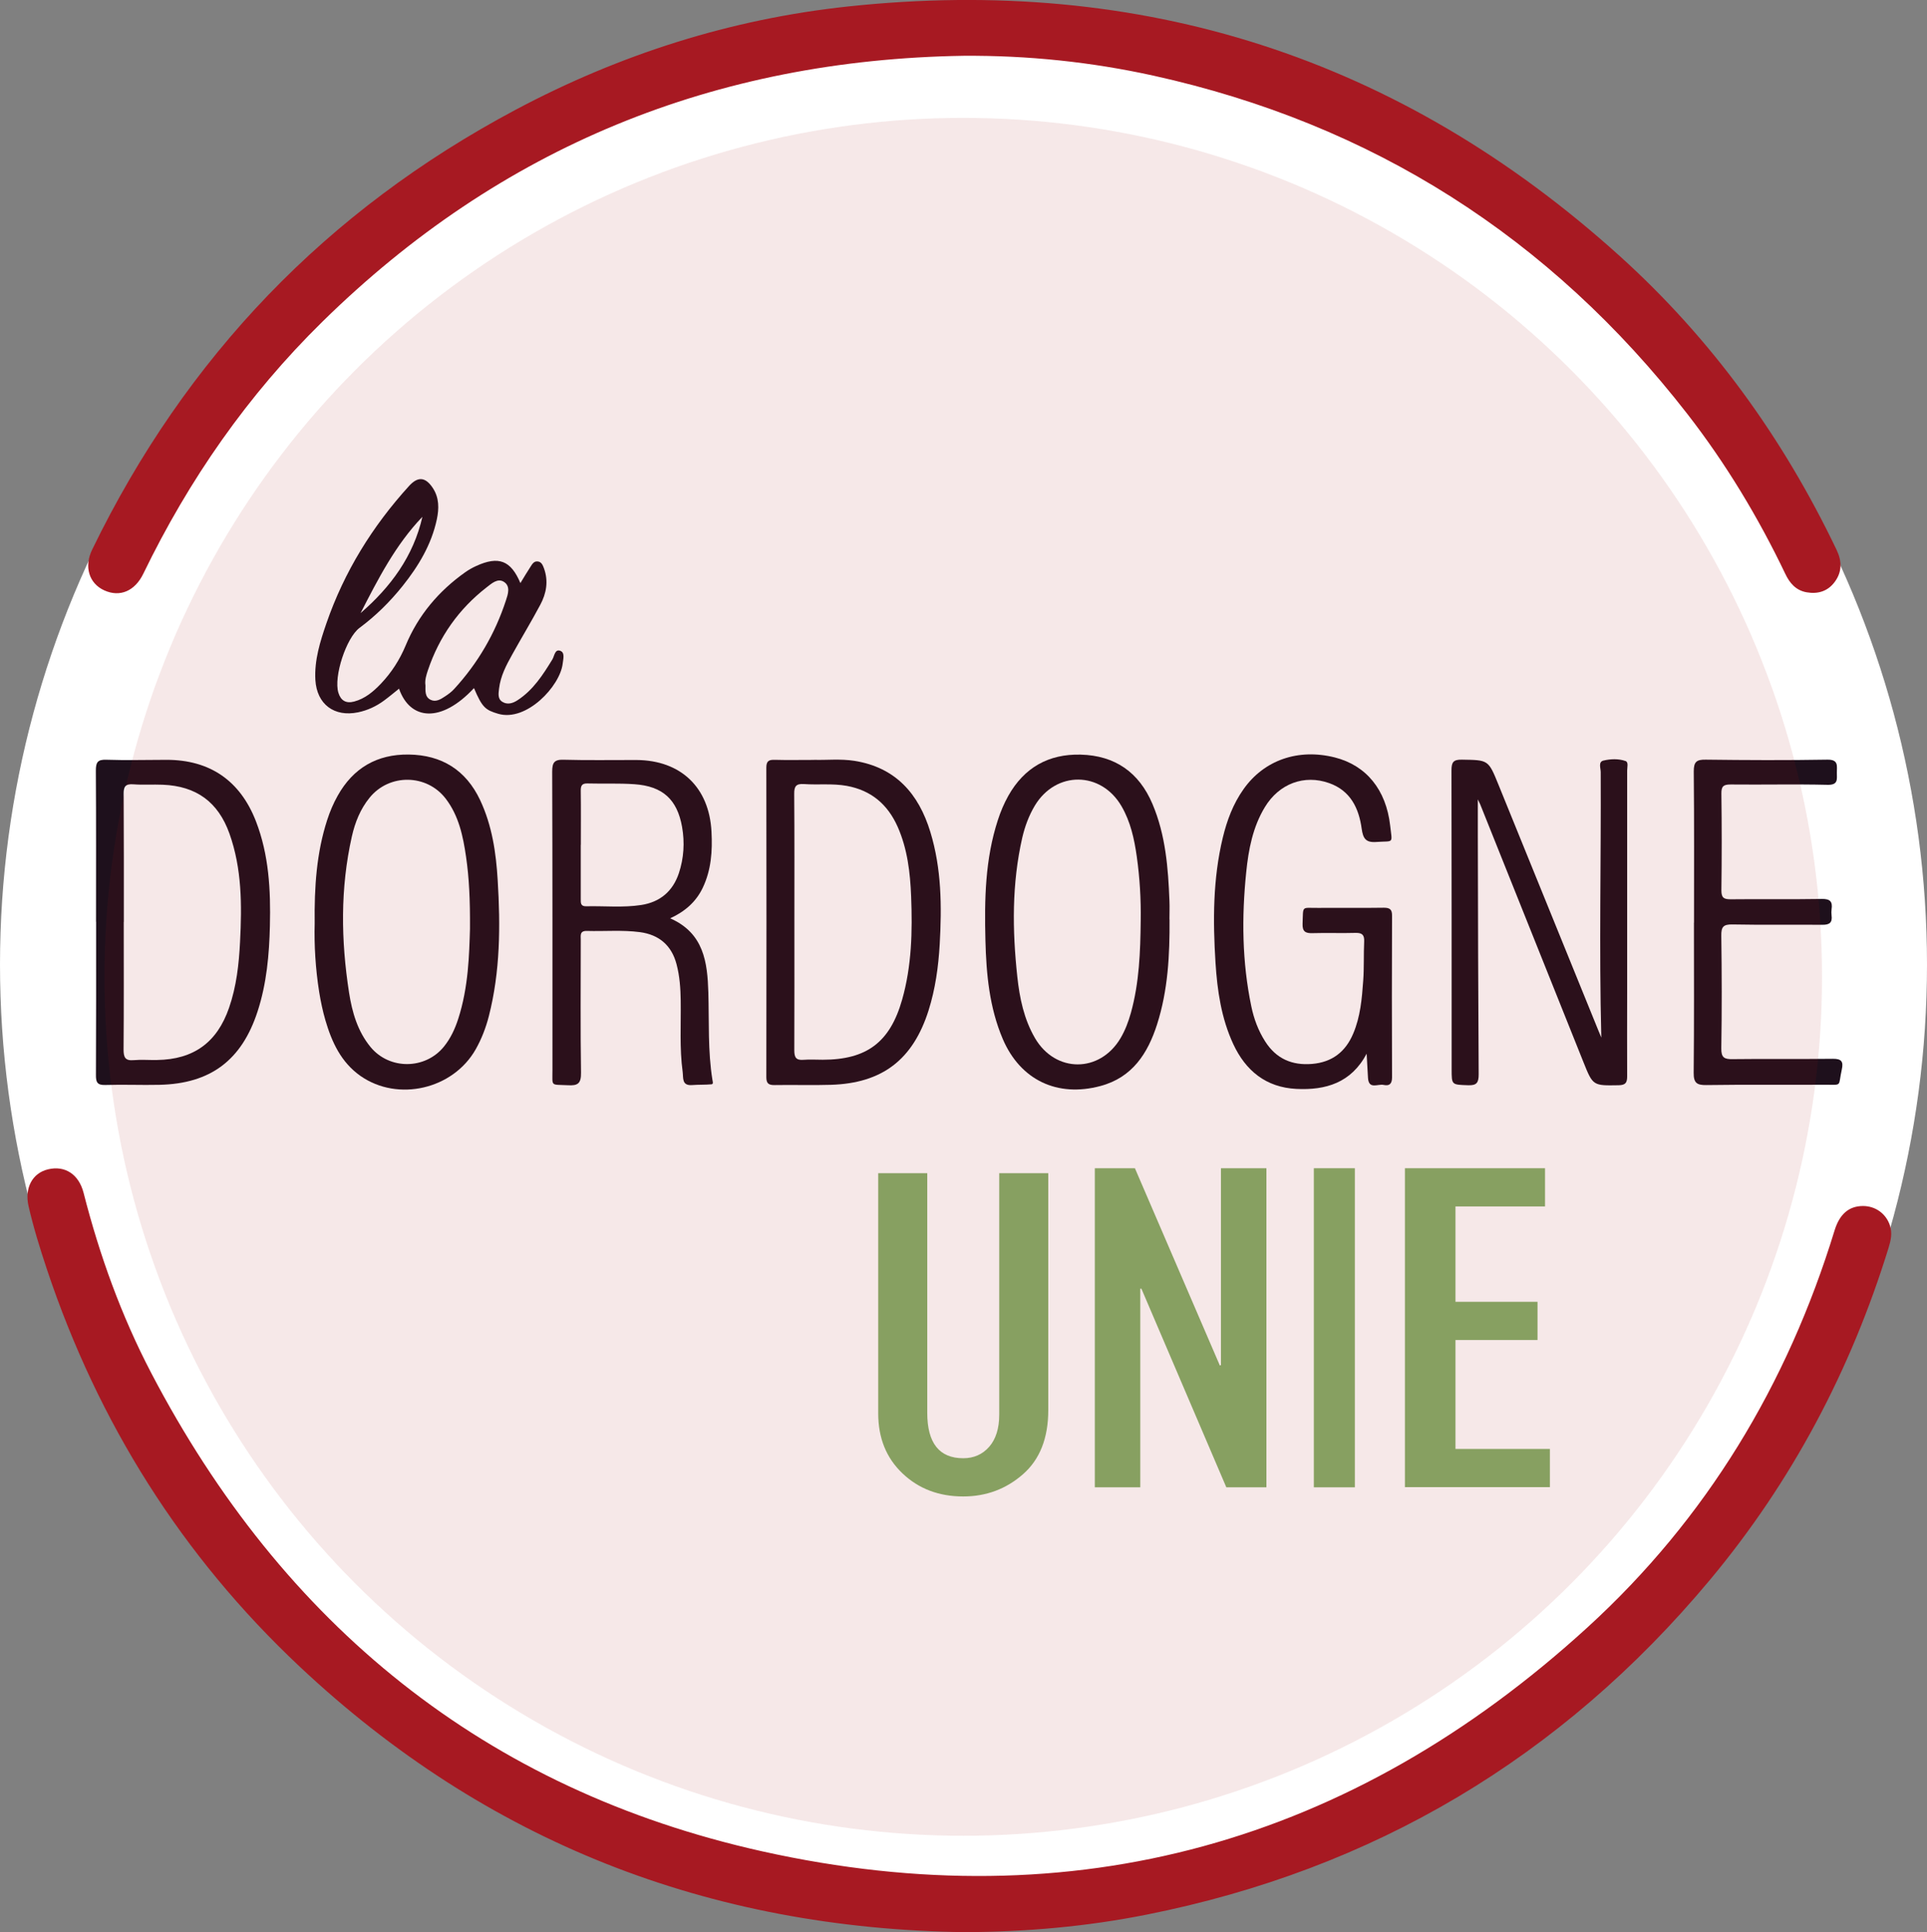
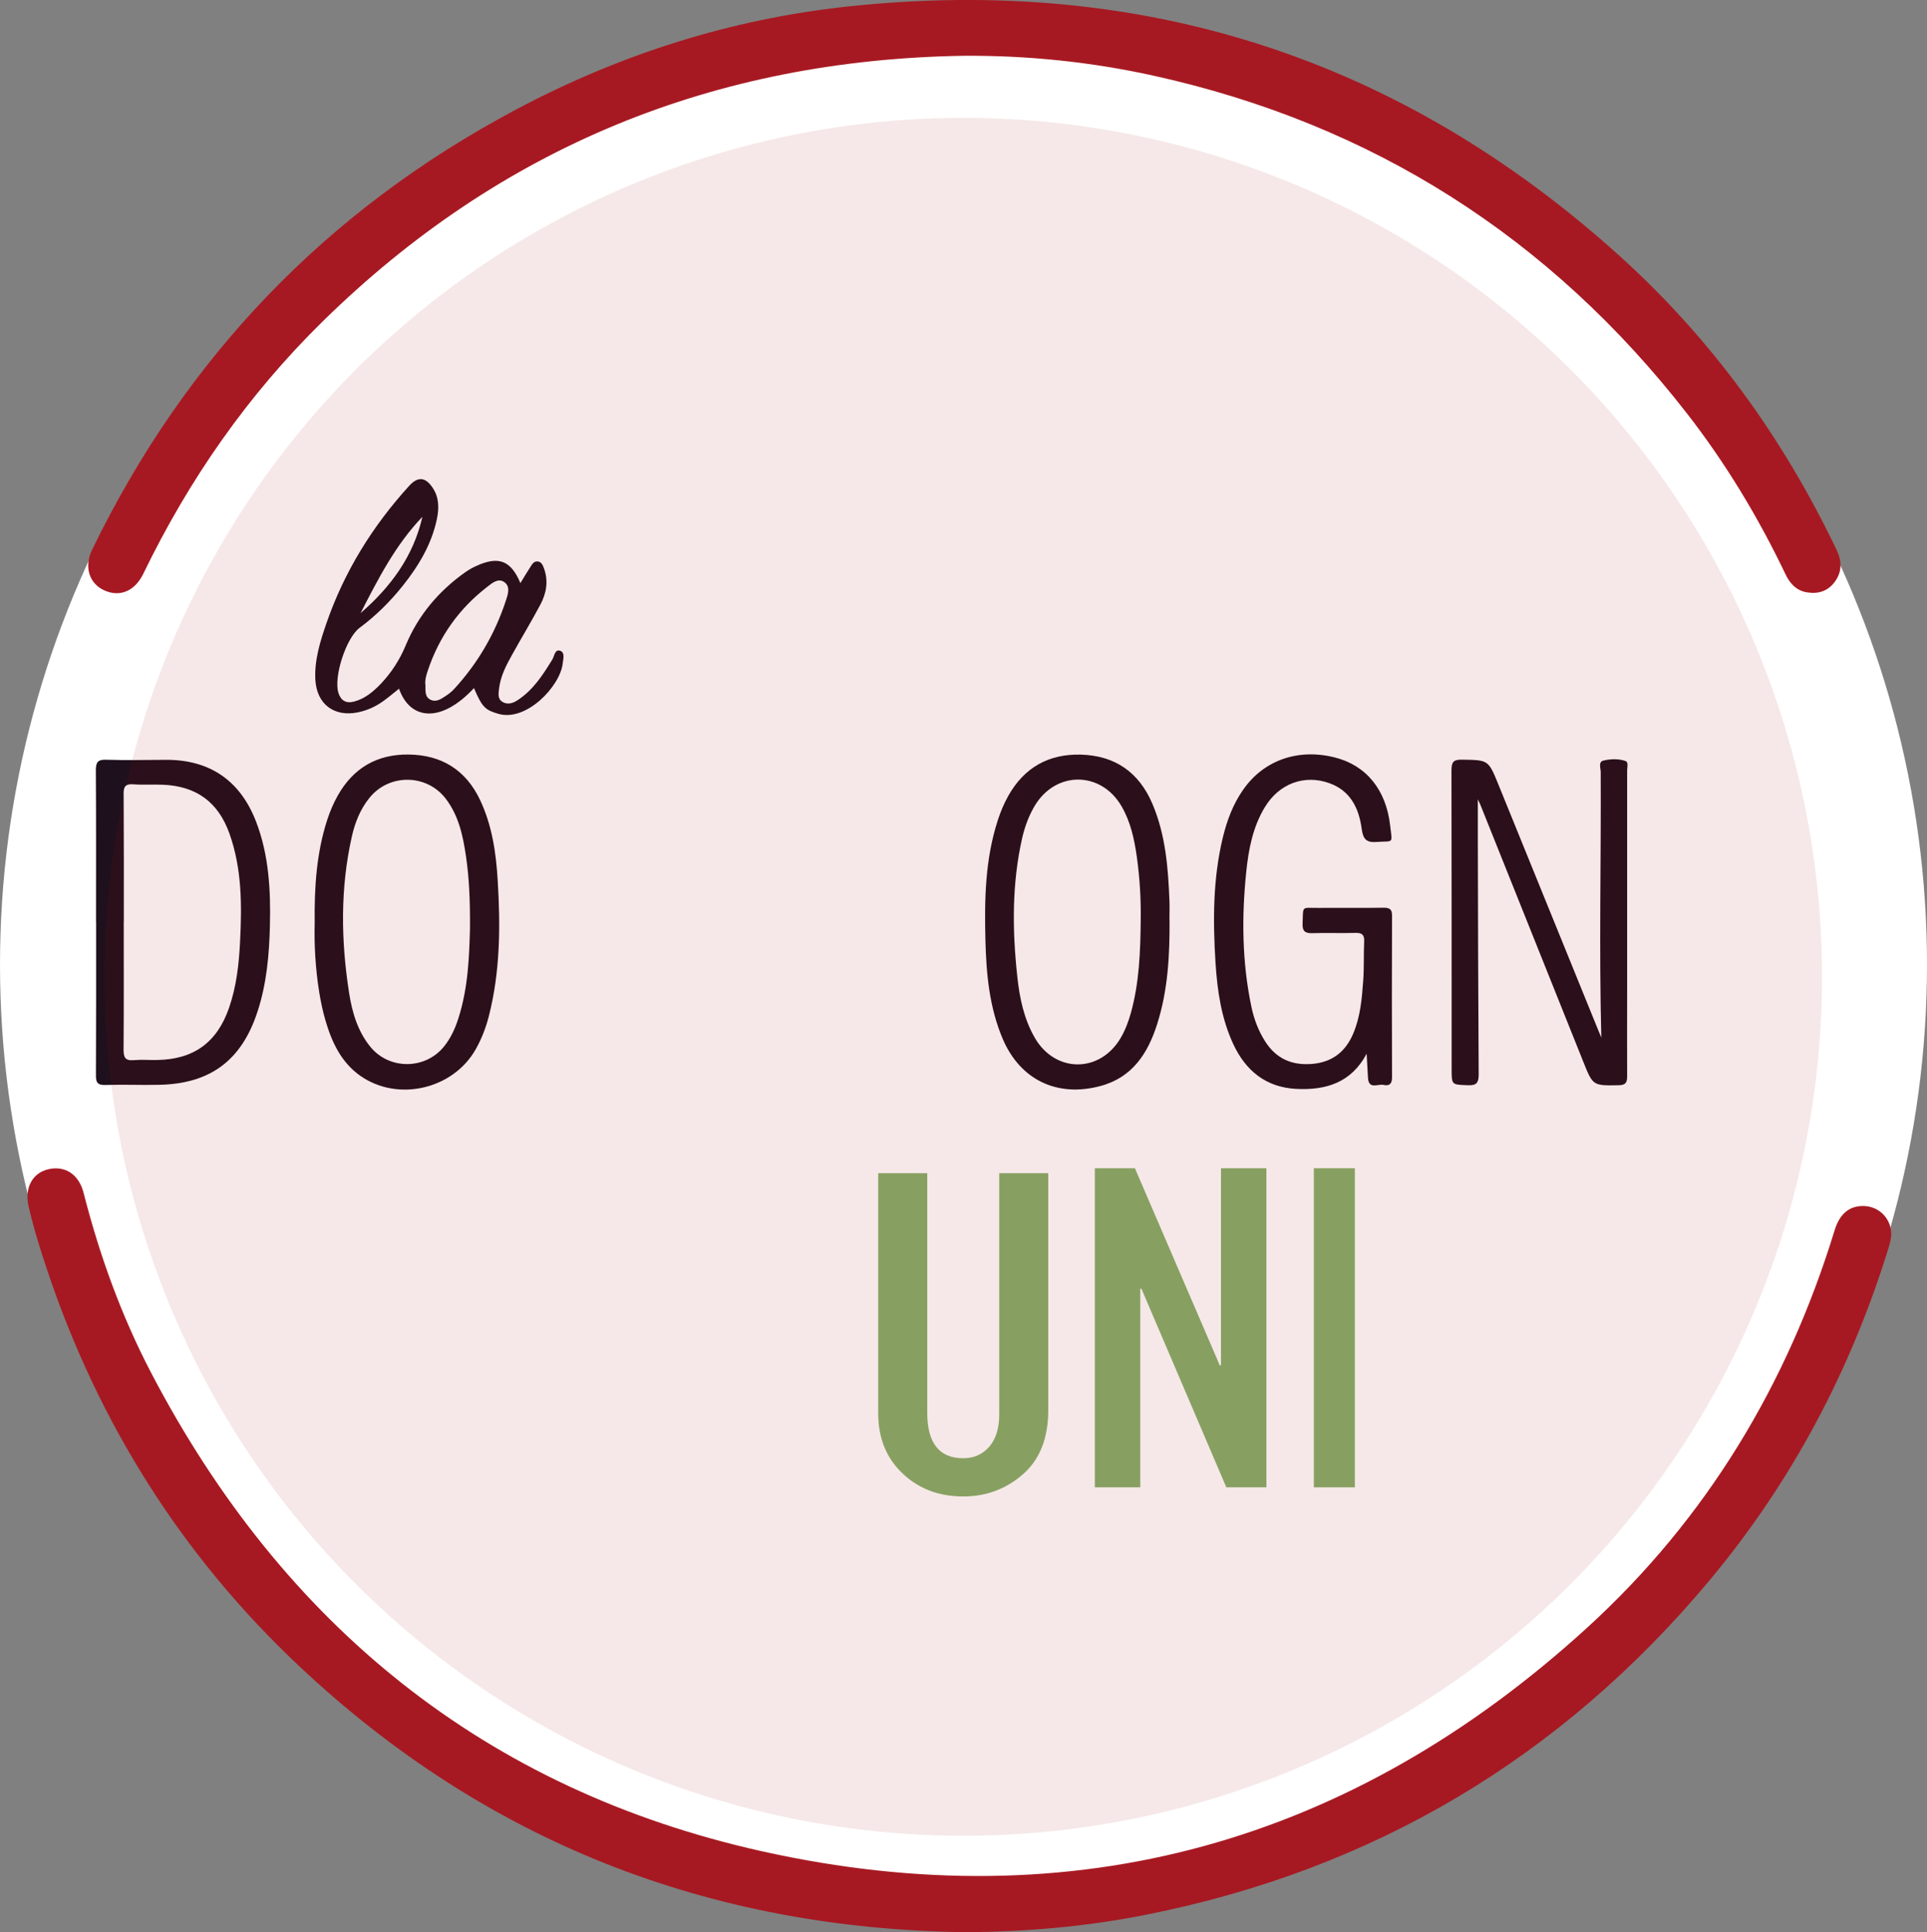
<svg xmlns="http://www.w3.org/2000/svg" id="Calque_2" viewBox="0 0 225.96 226.52">
  <rect x="0" y="0" width="225.96" height="226.52" fill="#808080" stroke="none" />
  <defs>
    <style>.cls-1{fill:#fff;}.cls-2{fill:#a71922;}.cls-3{fill:#84af69;}.cls-4{fill:#a61d1d;isolation:isolate;opacity:.1;}.cls-5{fill:#1e101c;}</style>
  </defs>
  <g id="Calque_2-2">
    <g id="Calque_1-2">
      <circle class="cls-1" cx="112.98" cy="113.09" r="112.98" />
      <path class="cls-2" d="M113.1,226.52c-29.98-.41-56.1-10.58-77.99-31.16-13.79-12.96-23.58-28.54-29.59-46.49-.82-2.46-1.59-4.93-2.17-7.46-.49-2.11,.43-3.88,2.28-4.32,1.99-.48,3.61,.58,4.17,2.75,1.87,7.33,4.43,14.42,7.93,21.12,15.42,29.5,39.14,48.86,71.67,56.09,36.57,8.13,69.08-.99,96.76-26.27,13.94-12.73,23.42-28.45,28.96-46.52,.59-1.93,1.69-2.87,3.34-2.87,1.47,0,2.71,.91,3.16,2.3,.29,.88,.1,1.73-.16,2.58-4.43,14.36-11.33,27.42-20.96,38.96-17.4,20.84-39.44,33.95-66.07,39.24-7.02,1.4-14.14,2.02-21.32,2.05h0Z" />
      <path class="cls-2" d="M113,6.54c-29.17,.46-54.32,10.67-75.2,31.18-8.75,8.59-15.65,18.51-20.99,29.53-.99,2.05-2.75,2.8-4.59,1.96-1.78-.81-2.39-2.78-1.41-4.78C21.77,41.86,38.31,24.65,60.46,12.87,72.68,6.37,85.69,2.23,99.43,.76c34.47-3.69,64.72,5.99,90.49,29.25,10.79,9.74,19.18,21.35,25.45,34.48,.62,1.3,.64,2.56-.23,3.73-.81,1.1-1.97,1.45-3.29,1.22-1.26-.22-1.99-1.07-2.51-2.17-3.18-6.65-6.97-12.93-11.49-18.75-16.1-20.72-36.96-33.99-62.59-39.65-7.31-1.61-14.73-2.38-22.25-2.33h-.01Z" />
      <path class="cls-5" d="M187.77,121.63c-.27-10.42-.02-20.76-.07-31.1,0-.47-.31-1.21,.31-1.36,.83-.2,1.77-.24,2.6,.05,.37,.13,.19,.73,.19,1.11v26.13c0,3.24-.02,6.47,0,9.71,0,.75-.17,1.04-.99,1.06-3.01,.05-3.02,.08-4.14-2.72-4.04-10.07-8.07-20.14-12.1-30.21-.07-.17-.17-.34-.28-.58v4.07c.02,9.39,.04,18.78,.1,28.16,0,.97-.22,1.32-1.25,1.28-1.92-.07-1.92-.01-1.92-1.89,0-11.67,0-23.33-.02-35,0-.97,.2-1.3,1.23-1.28,3.08,.05,3.09,0,4.27,2.91,3.92,9.64,7.84,19.29,11.76,28.93,.1,.25,.2,.49,.31,.74h0Z" />
-       <path class="cls-5" d="M78.58,107.66c3.97,1.74,4.37,5.17,4.48,8.68,.1,3.43-.07,6.87,.48,10.27,.03,.19,.14,.48-.11,.51-.75,.07-1.51,.03-2.26,.09-1.24,.1-1.03-.83-1.12-1.53-.38-2.78-.19-5.58-.23-8.37-.02-1.44-.12-2.87-.49-4.27-.58-2.21-2.05-3.46-4.3-3.76-2.07-.27-4.15-.08-6.22-.14-.85-.02-.71,.54-.71,1.05,0,5.19-.05,10.38,.03,15.57,.02,1.27-.38,1.54-1.54,1.47-2.06-.11-1.81,.22-1.81-1.78,0-11.66,.01-23.32-.03-34.98,0-1.08,.25-1.44,1.37-1.4,2.83,.08,5.67,.02,8.51,.03,5.21,.03,8.54,3.22,8.8,8.42,.12,2.26-.03,4.46-1.02,6.55-.79,1.66-2.08,2.79-3.84,3.6h0Zm-10.48-8.62v6.34c0,.46-.04,.89,.64,.87,2.15-.05,4.31,.18,6.45-.15,2.2-.34,3.7-1.6,4.41-3.72,.59-1.77,.7-3.61,.38-5.43-.57-3.23-2.28-4.78-5.58-5.01-1.83-.13-3.67-.04-5.5-.09-.64-.02-.81,.24-.8,.85,.03,2.11,.01,4.23,.01,6.34h0Z" />
      <path class="cls-5" d="M160.26,123.52c-1.82,3.44-4.81,4.31-8.26,4.14-3.54-.18-5.93-2.12-7.39-5.26-1.4-3.02-1.87-6.25-2.08-9.53-.31-4.92-.31-9.82,.85-14.65,.49-2.03,1.21-3.97,2.43-5.69,2.41-3.42,6.41-4.81,10.71-3.73,3.67,.93,6.01,3.76,6.49,7.99,.25,2.21,.46,1.77-1.6,1.92-1.27,.1-1.58-.42-1.74-1.55-.33-2.41-1.31-4.46-3.81-5.35-2.93-1.04-5.87,.06-7.54,2.81-1.42,2.34-1.92,4.97-2.19,7.64-.54,5.27-.49,10.52,.6,15.73,.3,1.45,.81,2.83,1.62,4.1,1.29,2.03,3.15,2.84,5.51,2.64,2.35-.2,3.92-1.42,4.82-3.56,.84-1.98,1.02-4.1,1.17-6.21,.11-1.51,.04-3.04,.11-4.55,.04-.78-.21-1.06-1-1.04-1.68,.05-3.36-.02-5.03,.03-.84,.03-1.23-.17-1.19-1.12,.09-2.18-.18-1.82,1.86-1.84,2.56-.02,5.11,.02,7.67-.02,.73,0,.97,.22,.96,.95-.02,6.31-.03,12.62,0,18.94,0,.79-.34,1.03-1,.88-.66-.14-1.74,.58-1.82-.83-.06-.95-.1-1.89-.16-2.84h0Z" />
-       <path class="cls-5" d="M95.46,89.08c1.39,.05,3.08-.14,4.74,.12,4.83,.77,7.53,3.87,8.89,8.33,1.32,4.31,1.35,8.73,1.1,13.17-.15,2.63-.51,5.24-1.31,7.77-1.83,5.76-5.43,8.53-11.45,8.71-2.19,.07-4.39-.01-6.59,.03-.71,.01-.98-.18-.98-.93,.02-12.1,.02-24.2,0-36.3,0-.79,.33-.92,1-.9,1.44,.04,2.88,.01,4.6,.01h0Zm-2.31,18.97c0,5.03,.01,10.06-.01,15.09,0,.8,.19,1.18,1.06,1.11,.75-.06,1.52-.01,2.27-.01,5.15,0,7.89-2.04,9.31-7.03,1.13-3.96,1.22-8.03,1.06-12.11-.11-2.8-.43-5.57-1.58-8.17-1.17-2.63-3.11-4.28-5.98-4.8-1.67-.3-3.35-.09-5.02-.21-.93-.06-1.14,.29-1.13,1.15,.04,4.99,.02,9.98,.02,14.97h0Z" />
      <path class="cls-5" d="M11.26,108.07c0-5.91,.02-11.81-.02-17.72,0-.96,.19-1.32,1.23-1.28,2.35,.08,4.71,.01,7.06,.01,5.08,0,8.63,2.44,10.48,7.2,1.53,3.95,1.74,8.09,1.64,12.25-.08,3.39-.38,6.77-1.44,10.03-1.86,5.74-5.53,8.49-11.51,8.62-2.11,.05-4.23-.05-6.35,.02-.95,.03-1.11-.33-1.1-1.18,.03-5.99,.02-11.97,.02-17.96h0Zm3.25,.01c0,4.99,.02,9.98-.02,14.97,0,.89,.18,1.33,1.18,1.24,.91-.08,1.83,0,2.75-.02,4.29-.06,7.04-2.06,8.44-6.12,.87-2.51,1.16-5.12,1.29-7.76,.22-4.28,.22-8.54-1.24-12.65-1.33-3.73-3.9-5.58-7.82-5.74-1.16-.05-2.32,.04-3.47-.05-.94-.07-1.13,.31-1.12,1.16,.03,4.99,.02,9.98,.02,14.97h-.01Z" />
      <path class="cls-5" d="M137.14,107.78c.03,4.16-.18,8.31-1.46,12.31-1.09,3.41-2.9,6.23-6.64,7.23-5.06,1.36-9.39-.7-11.45-5.5-1.58-3.7-1.94-7.63-2.04-11.59-.12-4.76-.04-9.5,1.46-14.09,.32-.99,.72-1.94,1.23-2.85,1.86-3.3,4.71-4.91,8.47-4.82,4.04,.1,6.86,2.08,8.43,5.79,1.54,3.63,1.84,7.49,1.99,11.37,.03,.72,0,1.44,0,2.16h0Zm-3.38,.17c.04-2.52-.11-5.03-.46-7.52-.29-2.06-.73-4.09-1.79-5.91-2.4-4.13-7.69-4.17-10.16-.08-.7,1.17-1.17,2.44-1.48,3.77-1.23,5.4-1.17,10.84-.58,16.3,.27,2.51,.78,4.97,2.07,7.19,2.4,4.11,7.6,4.11,10.03,.02,.55-.93,.93-1.94,1.22-2.98,.98-3.53,1.11-7.16,1.15-10.79h0Z" />
-       <path class="cls-5" d="M36.9,108.25c-.05-4.29,.22-8.26,1.46-12.1,.32-.99,.72-1.94,1.23-2.85,1.82-3.26,4.62-4.89,8.34-4.84,3.86,.05,6.7,1.81,8.37,5.34,1.4,2.98,1.87,6.17,2.06,9.41,.33,5.35,.3,10.69-1.04,15.93-.35,1.36-.85,2.66-1.54,3.88-2.65,4.68-9.12,6.19-13.51,3.12-2.28-1.6-3.37-3.98-4.12-6.55-.31-1.07-.54-2.17-.72-3.27-.44-2.76-.6-5.55-.53-8.06h0Zm18.21,.64c.02-3.44-.1-5.95-.46-8.44-.35-2.42-.85-4.81-2.38-6.81-2.23-2.92-6.63-2.97-8.94-.11-1.08,1.33-1.7,2.89-2.07,4.53-1.37,6.08-1.28,12.19-.33,18.31,.36,2.3,1,4.53,2.52,6.38,2.21,2.68,6.39,2.66,8.59-.03,.79-.97,1.31-2.09,1.69-3.27,1.21-3.73,1.29-7.6,1.38-10.55h0Z" />
+       <path class="cls-5" d="M36.9,108.25c-.05-4.29,.22-8.26,1.46-12.1,.32-.99,.72-1.94,1.23-2.85,1.82-3.26,4.62-4.89,8.34-4.84,3.86,.05,6.7,1.81,8.37,5.34,1.4,2.98,1.87,6.17,2.06,9.41,.33,5.35,.3,10.69-1.04,15.93-.35,1.36-.85,2.66-1.54,3.88-2.65,4.68-9.12,6.19-13.51,3.12-2.28-1.6-3.37-3.98-4.12-6.55-.31-1.07-.54-2.17-.72-3.27-.44-2.76-.6-5.55-.53-8.06h0Zm18.21,.64c.02-3.44-.1-5.95-.46-8.44-.35-2.42-.85-4.81-2.38-6.81-2.23-2.92-6.63-2.97-8.94-.11-1.08,1.33-1.7,2.89-2.07,4.53-1.37,6.08-1.28,12.19-.33,18.31,.36,2.3,1,4.53,2.52,6.38,2.21,2.68,6.39,2.66,8.59-.03,.79-.97,1.31-2.09,1.69-3.27,1.21-3.73,1.29-7.6,1.38-10.55Z" />
      <path class="cls-5" d="M61.01,68.38c.42-.68,.79-1.32,1.2-1.94,.19-.3,.39-.65,.81-.62,.48,.03,.63,.45,.77,.82,.54,1.49,.28,2.93-.44,4.27-1.05,1.97-2.21,3.88-3.29,5.83-.7,1.25-1.37,2.53-1.54,3.99-.06,.54-.19,1.18,.37,1.54,.61,.39,1.25,.18,1.8-.18,1.83-1.19,2.97-2.97,4.08-4.78,.24-.39,.29-1.25,.93-1.01,.57,.21,.34,.97,.28,1.51-.31,2.63-4.25,6.85-7.57,5.87-1.49-.44-1.87-.74-2.83-3.01-3.85,4.14-7.49,3.78-8.79,.07-.6,.48-1.17,.96-1.77,1.4-.91,.67-1.92,1.14-3.03,1.37-2.8,.58-4.84-.94-5.01-3.8-.13-2.31,.56-4.5,1.3-6.65,2.09-6.04,5.39-11.36,9.68-16.08,1.04-1.15,1.93-1.07,2.79,.23,.76,1.15,.74,2.42,.47,3.69-.63,2.95-2.15,5.47-4.01,7.8-1.48,1.85-3.15,3.5-5.05,4.91-1.56,1.16-3.06,5.73-2.48,7.61,.28,.91,.89,1.28,1.84,1.03,1.29-.34,2.26-1.17,3.15-2.1,1.24-1.31,2.19-2.78,2.9-4.48,1.47-3.54,3.88-6.39,7.01-8.6,.39-.27,.81-.51,1.25-.71,2.64-1.21,4.08-.66,5.2,2.02h-.02Zm-11.12,11.93c0,.68-.09,1.39,.6,1.73,.61,.3,1.17-.05,1.67-.38,.4-.26,.8-.55,1.11-.9,2.76-3.01,4.78-6.47,6.05-10.35,.24-.72,.58-1.69-.24-2.2-.73-.46-1.45,.21-2.02,.65-3.27,2.54-5.56,5.79-6.88,9.71-.19,.56-.37,1.15-.3,1.72v.02Zm-7.61-8.43c3.54-3.06,6.2-6.67,7.25-11.29-3.16,3.29-5.2,7.3-7.25,11.29Z" />
-       <path class="cls-5" d="M198.64,108.17c0-5.91,.03-11.82-.03-17.74,0-1.12,.33-1.39,1.41-1.37,4.75,.06,9.51,.08,14.26,0,1.35-.02,1.1,.77,1.11,1.53,0,.75,.18,1.45-1.08,1.42-3.79-.09-7.59,0-11.38-.04-.82,0-1.09,.2-1.08,1.05,.05,3.79,.05,7.59,0,11.38,0,.89,.32,1.03,1.1,1.03,3.55-.04,7.11,.02,10.66-.04,.98-.02,1.3,.3,1.16,1.22-.03,.23-.03,.48,0,.72,.11,.84-.25,1.1-1.08,1.09-3.51-.03-7.03,.03-10.54-.04-1.07-.02-1.33,.28-1.31,1.33,.06,4.39,.07,8.79,0,13.18-.02,1.12,.36,1.3,1.35,1.28,3.91-.05,7.83,.01,11.74-.04,1.02-.01,1.24,.35,1.04,1.25-.47,2.1,.14,1.77-2.1,1.79-4.59,.03-9.19-.03-13.78,.04-1.13,.02-1.5-.26-1.49-1.44,.06-5.87,.03-11.74,.03-17.62v.02Z" />
      <g>
        <path class="cls-3" d="M102.98,137.54h5.75v28.09c0,3.55,1.41,5.33,4.22,5.33,1.24,0,2.26-.45,3.04-1.34s1.18-2.15,1.18-3.77v-28.31h5.75v27.78c0,3.28-.99,5.79-2.97,7.52-1.98,1.73-4.31,2.6-7,2.6-2.86,0-5.23-.9-7.13-2.71s-2.84-4.15-2.84-7.03c0,0,0-28.16,0-28.16Z" />
        <path class="cls-3" d="M128.38,174.37v-37.41h4.7l9.96,23.13,.13-.05v-23.08h5.33v37.41h-4.7l-9.96-23.29h-.13v23.29h-5.33Z" />
        <path class="cls-3" d="M154.06,174.37v-37.41h4.81v37.41h-4.81Z" />
-         <path class="cls-3" d="M164.74,174.37v-37.41h16.43v4.48h-10.5v11.18h9.62v4.48h-9.62v12.77h11.07v4.48h-17.01v.02Z" />
      </g>
      <circle class="cls-4" cx="112.95" cy="114.52" r="100.7" />
    </g>
  </g>
</svg>